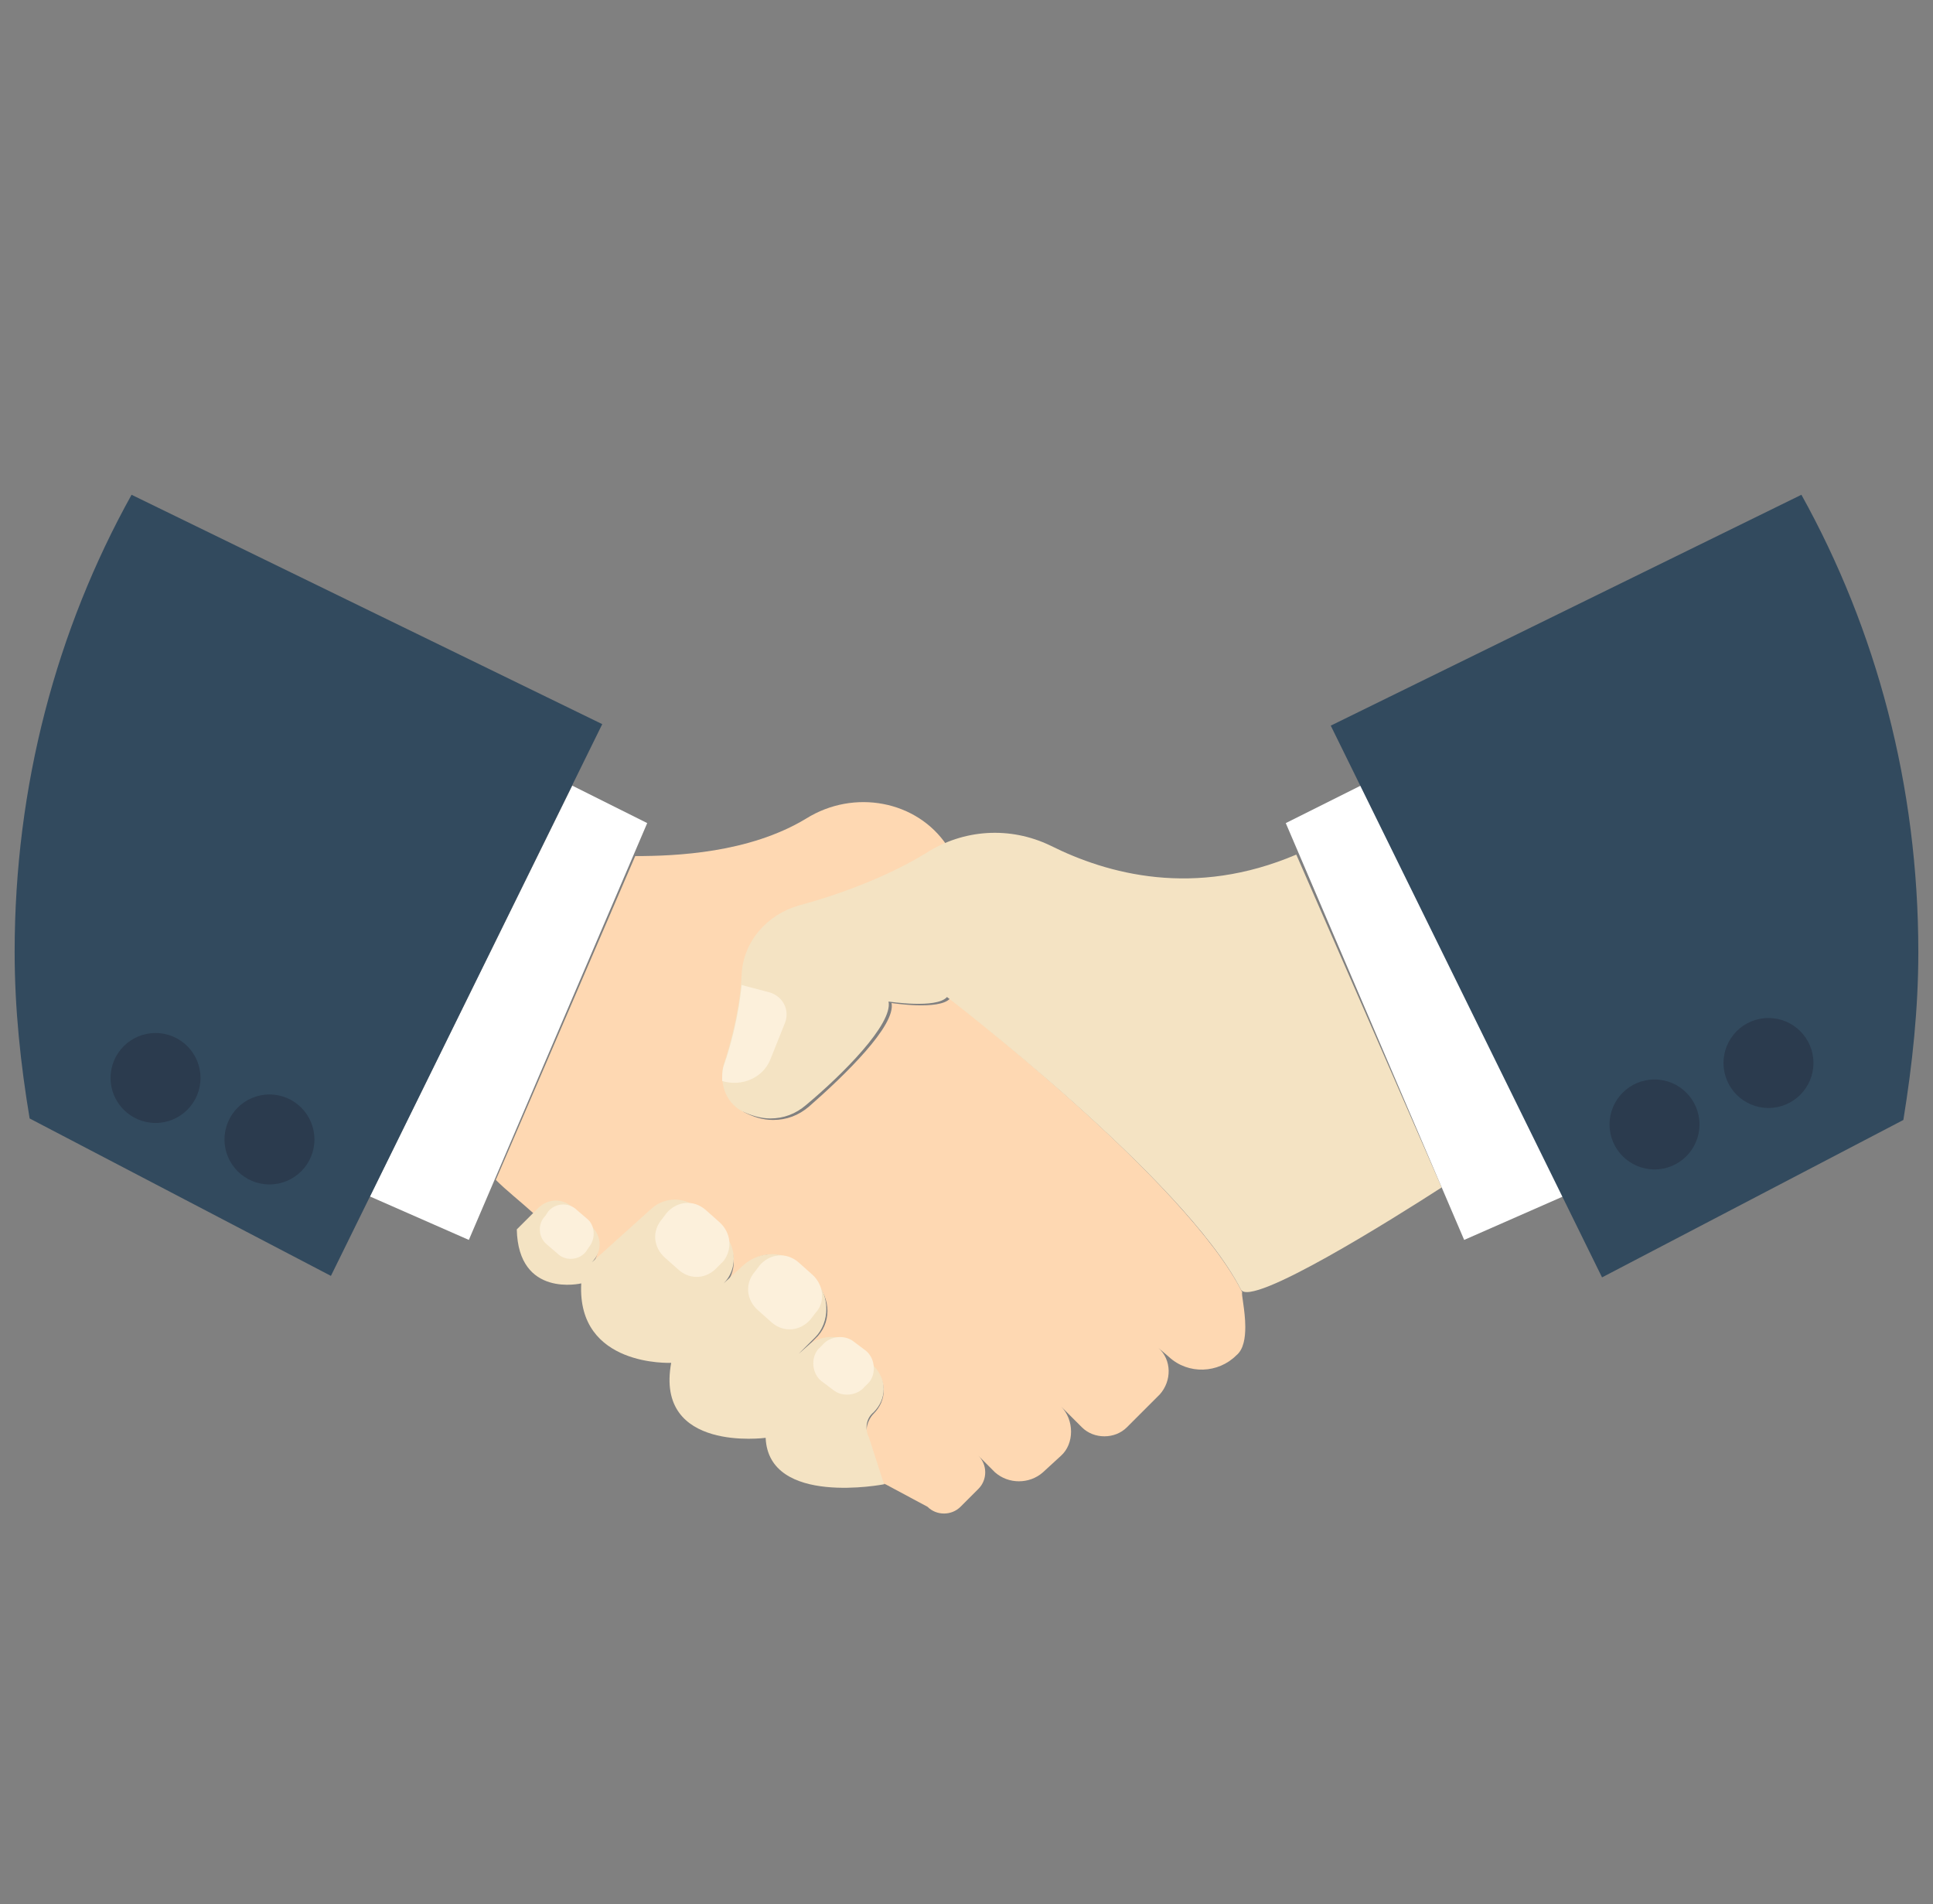
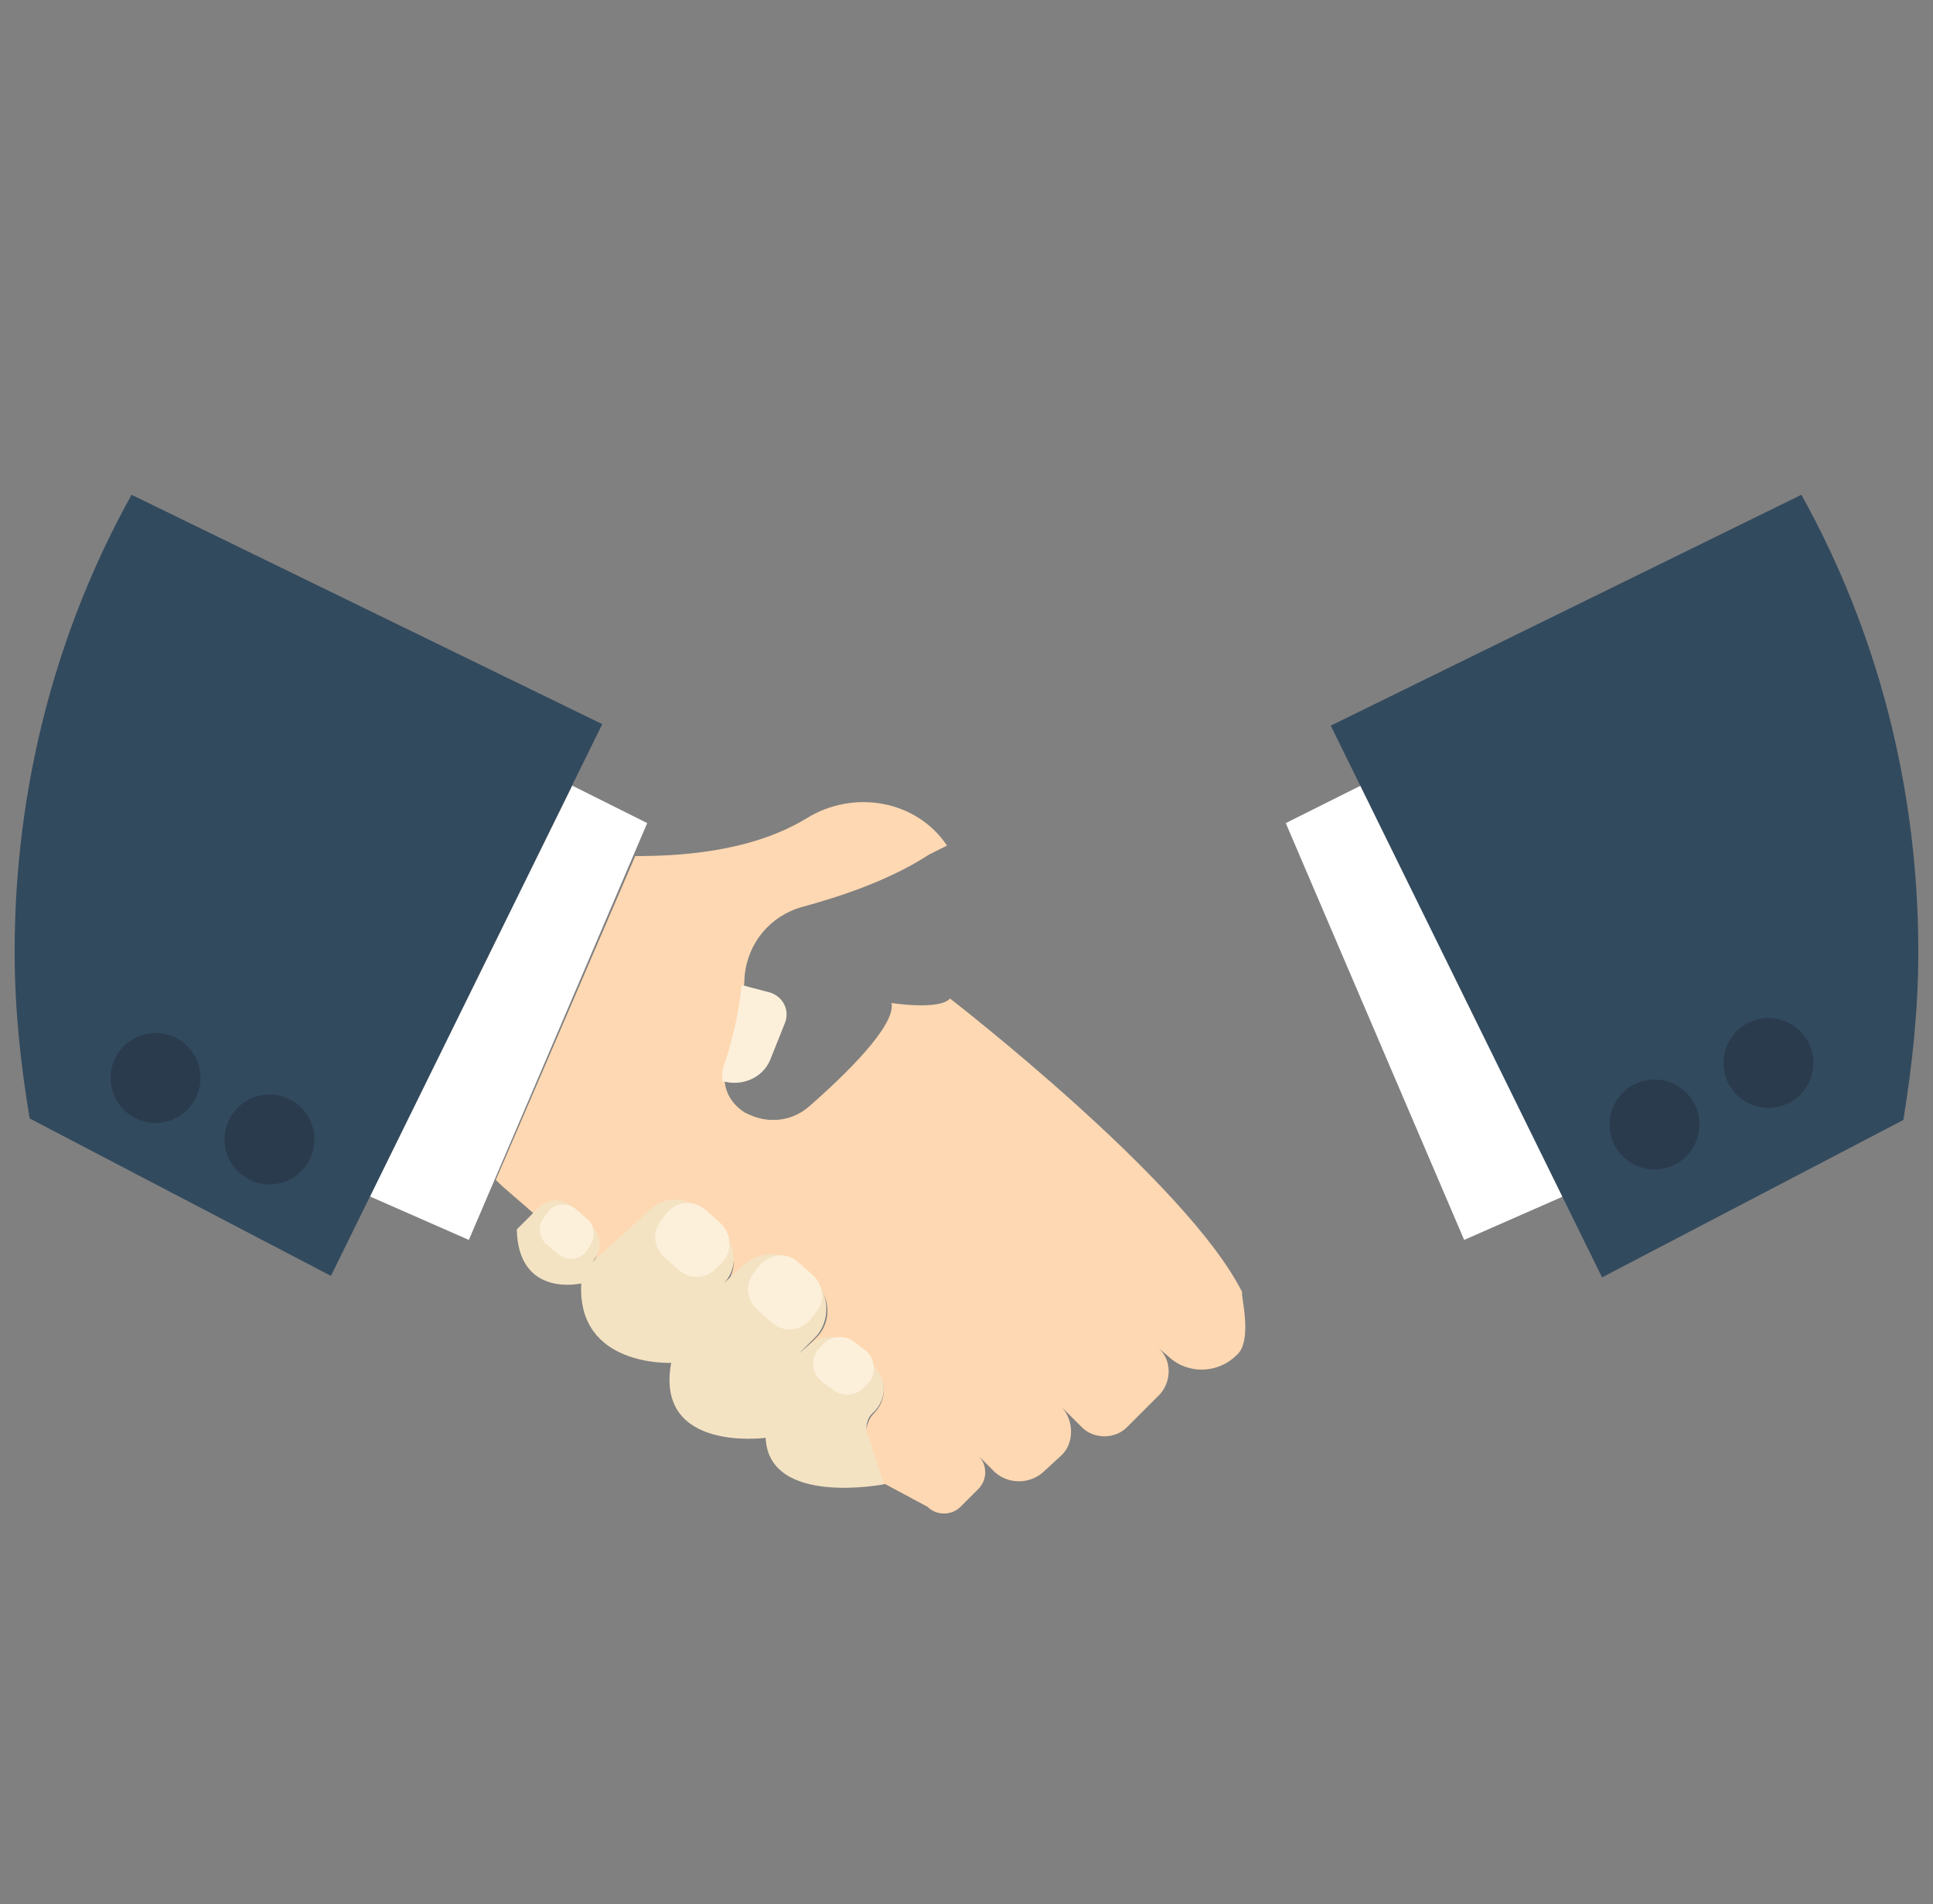
<svg xmlns="http://www.w3.org/2000/svg" width="66" height="65" viewBox="0 0 66 65" fill="none">
  <rect x="0" y="0" width="66" height="65" fill="#808080" stroke="none" />
  <g clip-path="url(#clip0_2648_48803)">
    <path d="M42.519 45.295C42.519 45.654 42.468 46.063 42.212 46.268C41.598 46.882 40.574 46.933 39.909 46.319L39.551 46.012C40.011 46.421 40.011 47.138 39.602 47.598L38.476 48.724C38.066 49.134 37.35 49.134 36.941 48.724L36.224 48.008C36.685 48.468 36.685 49.287 36.224 49.697L35.61 50.26C35.149 50.669 34.433 50.669 33.972 50.26L33.409 49.697C33.716 50.004 33.716 50.516 33.409 50.823L32.795 51.437C32.488 51.744 31.976 51.744 31.669 51.437L30.236 50.669C30.236 50.669 30.185 50.669 30.133 50.618L29.622 49.134C29.519 48.827 29.622 48.468 29.826 48.264C30.287 47.803 30.287 47.138 29.826 46.677L29.161 46.012C28.752 45.602 28.137 45.551 27.677 45.909L27.267 46.268L27.83 45.705C28.393 45.193 28.393 44.323 27.83 43.76L27.319 43.248C26.756 42.685 25.937 42.685 25.374 43.248L24.708 43.913C25.169 43.453 25.169 42.685 24.708 42.224L23.889 41.406C23.429 40.945 22.712 40.945 22.252 41.354L20.256 43.094C20.511 42.736 20.46 42.276 20.204 41.968L19.59 41.354C19.232 40.996 18.72 40.996 18.362 41.354L18.259 41.457C17.748 40.996 17.287 40.638 16.929 40.279L21.689 29.224C23.07 29.224 25.578 29.122 27.523 27.945C29.161 26.921 31.311 27.331 32.334 28.866C32.13 28.968 31.925 29.071 31.72 29.173C30.389 30.043 28.7 30.606 27.37 30.965C26.295 31.272 25.527 32.193 25.425 33.319C25.374 34.445 25.067 35.622 24.811 36.39C24.606 37.004 24.862 37.618 25.425 37.976C25.732 38.13 26.039 38.232 26.397 38.232C26.858 38.232 27.267 38.079 27.626 37.772C28.854 36.697 30.594 35.008 30.441 34.24C30.441 34.24 32.078 34.496 32.437 34.087C32.437 34.087 40.523 40.331 42.417 44.118C42.366 44.118 42.519 44.732 42.519 45.295Z" fill="#FED8B2" />
-     <path d="M49.224 40.535C47.638 41.559 42.673 44.681 42.366 44.016C40.421 40.228 32.334 34.035 32.334 34.035C31.976 34.445 30.338 34.189 30.338 34.189C30.492 34.957 28.752 36.697 27.523 37.721C27.165 38.028 26.756 38.181 26.295 38.181C25.988 38.181 25.63 38.079 25.323 37.925C24.76 37.618 24.555 36.953 24.709 36.339C24.964 35.571 25.271 34.394 25.323 33.268C25.374 32.142 26.193 31.221 27.268 30.913C28.598 30.555 30.287 29.941 31.618 29.122C32.898 28.303 34.484 28.201 35.866 28.866C37.811 29.839 40.779 30.657 44.26 29.173L49.224 40.535Z" fill="#F4E3C3" />
    <path d="M29.827 48.212C30.287 47.752 30.287 47.087 29.827 46.626L29.161 45.961C28.752 45.551 28.138 45.551 27.677 45.858L27.268 46.217L27.831 45.654C28.342 45.142 28.342 44.22 27.831 43.709L27.319 43.197C26.807 42.685 25.937 42.685 25.374 43.197L24.709 43.811C25.169 43.35 25.169 42.583 24.709 42.122L23.89 41.303C23.429 40.843 22.712 40.843 22.252 41.252L20.205 43.094C20.563 42.736 20.563 42.224 20.205 41.866L19.59 41.252C19.232 40.894 18.72 40.894 18.362 41.252L17.645 41.968C17.697 44.323 19.846 43.811 19.846 43.811C19.693 46.677 22.917 46.523 22.917 46.523C22.354 49.594 26.142 49.083 26.142 49.083C26.244 51.437 30.185 50.669 30.185 50.669L29.673 49.083C29.52 48.776 29.571 48.417 29.827 48.212Z" fill="#F4E3C3" />
    <path d="M20.102 42.583L20 42.736C19.744 43.043 19.283 43.043 19.027 42.787L18.669 42.48C18.362 42.224 18.362 41.764 18.618 41.508L18.72 41.354C18.976 41.047 19.436 41.047 19.692 41.303L20.051 41.61C20.307 41.815 20.358 42.276 20.102 42.583Z" fill="#FCF0DB" />
    <path d="M24.708 43.043L24.503 43.248C24.145 43.657 23.582 43.709 23.173 43.35L22.712 42.941C22.303 42.583 22.251 42.02 22.61 41.61L22.763 41.405C23.122 40.996 23.684 40.945 24.094 41.303L24.555 41.712C24.964 42.071 25.015 42.634 24.708 43.043Z" fill="#FCF0DB" />
    <path d="M27.83 44.834L27.676 45.039C27.318 45.449 26.755 45.5 26.346 45.142L25.885 44.732C25.476 44.374 25.424 43.811 25.783 43.401L25.936 43.197C26.294 42.787 26.857 42.736 27.267 43.094L27.727 43.504C28.137 43.862 28.188 44.476 27.83 44.834Z" fill="#FCF0DB" />
    <path d="M29.673 47.189L29.519 47.342C29.263 47.65 28.751 47.701 28.444 47.445L28.035 47.138C27.728 46.882 27.677 46.37 27.932 46.063L28.086 45.909C28.342 45.602 28.854 45.551 29.161 45.807L29.57 46.114C29.877 46.37 29.928 46.882 29.673 47.189Z" fill="#FCF0DB" />
    <path d="M26.295 36.185L26.807 34.906C26.96 34.496 26.756 34.035 26.295 33.882L25.323 33.626C25.22 34.65 24.964 35.673 24.708 36.39C24.657 36.543 24.657 36.748 24.657 36.902C25.323 37.106 26.039 36.799 26.295 36.185Z" fill="#FCF0DB" />
    <path d="M53.37 40.843L49.992 42.327L43.901 28.098L46.46 26.819L53.37 40.843Z" fill="white" />
    <path d="M65.499 32.5C65.499 26.819 64.066 21.496 61.507 16.89L45.437 24.771L54.7 43.606L64.988 38.232C65.295 36.339 65.499 34.445 65.499 32.5Z" fill="#324A5E" />
    <path d="M22.098 28.098L16.008 42.327L12.63 40.843L19.539 26.819L22.098 28.098Z" fill="white" />
    <path d="M0.5 32.5C0.5 34.445 0.705 36.339 1.012 38.181L11.299 43.555L20.563 24.72L4.492 16.89C1.933 21.496 0.5 26.819 0.5 32.5Z" fill="#324A5E" />
    <path d="M56.492 39.921C57.34 39.921 58.027 39.234 58.027 38.386C58.027 37.538 57.34 36.85 56.492 36.85C55.644 36.85 54.956 37.538 54.956 38.386C54.956 39.234 55.644 39.921 56.492 39.921Z" fill="#2B3B4E" />
    <path d="M60.382 37.823C61.23 37.823 61.918 37.135 61.918 36.287C61.918 35.439 61.23 34.752 60.382 34.752C59.534 34.752 58.847 35.439 58.847 36.287C58.847 37.135 59.534 37.823 60.382 37.823Z" fill="#2B3B4E" />
    <path d="M9.2 40.433C10.049 40.433 10.736 39.746 10.736 38.898C10.736 38.05 10.049 37.362 9.2 37.362C8.352 37.362 7.665 38.05 7.665 38.898C7.665 39.746 8.352 40.433 9.2 40.433Z" fill="#2B3B4E" />
    <path d="M5.311 38.334C6.159 38.334 6.846 37.647 6.846 36.799C6.846 35.951 6.159 35.264 5.311 35.264C4.463 35.264 3.775 35.951 3.775 36.799C3.775 37.647 4.463 38.334 5.311 38.334Z" fill="#2B3B4E" />
  </g>
  <defs>
    <clipPath id="clip0_2648_48803">
      <rect width="65" height="65" fill="white" transform="translate(0.5)" />
    </clipPath>
  </defs>
</svg>